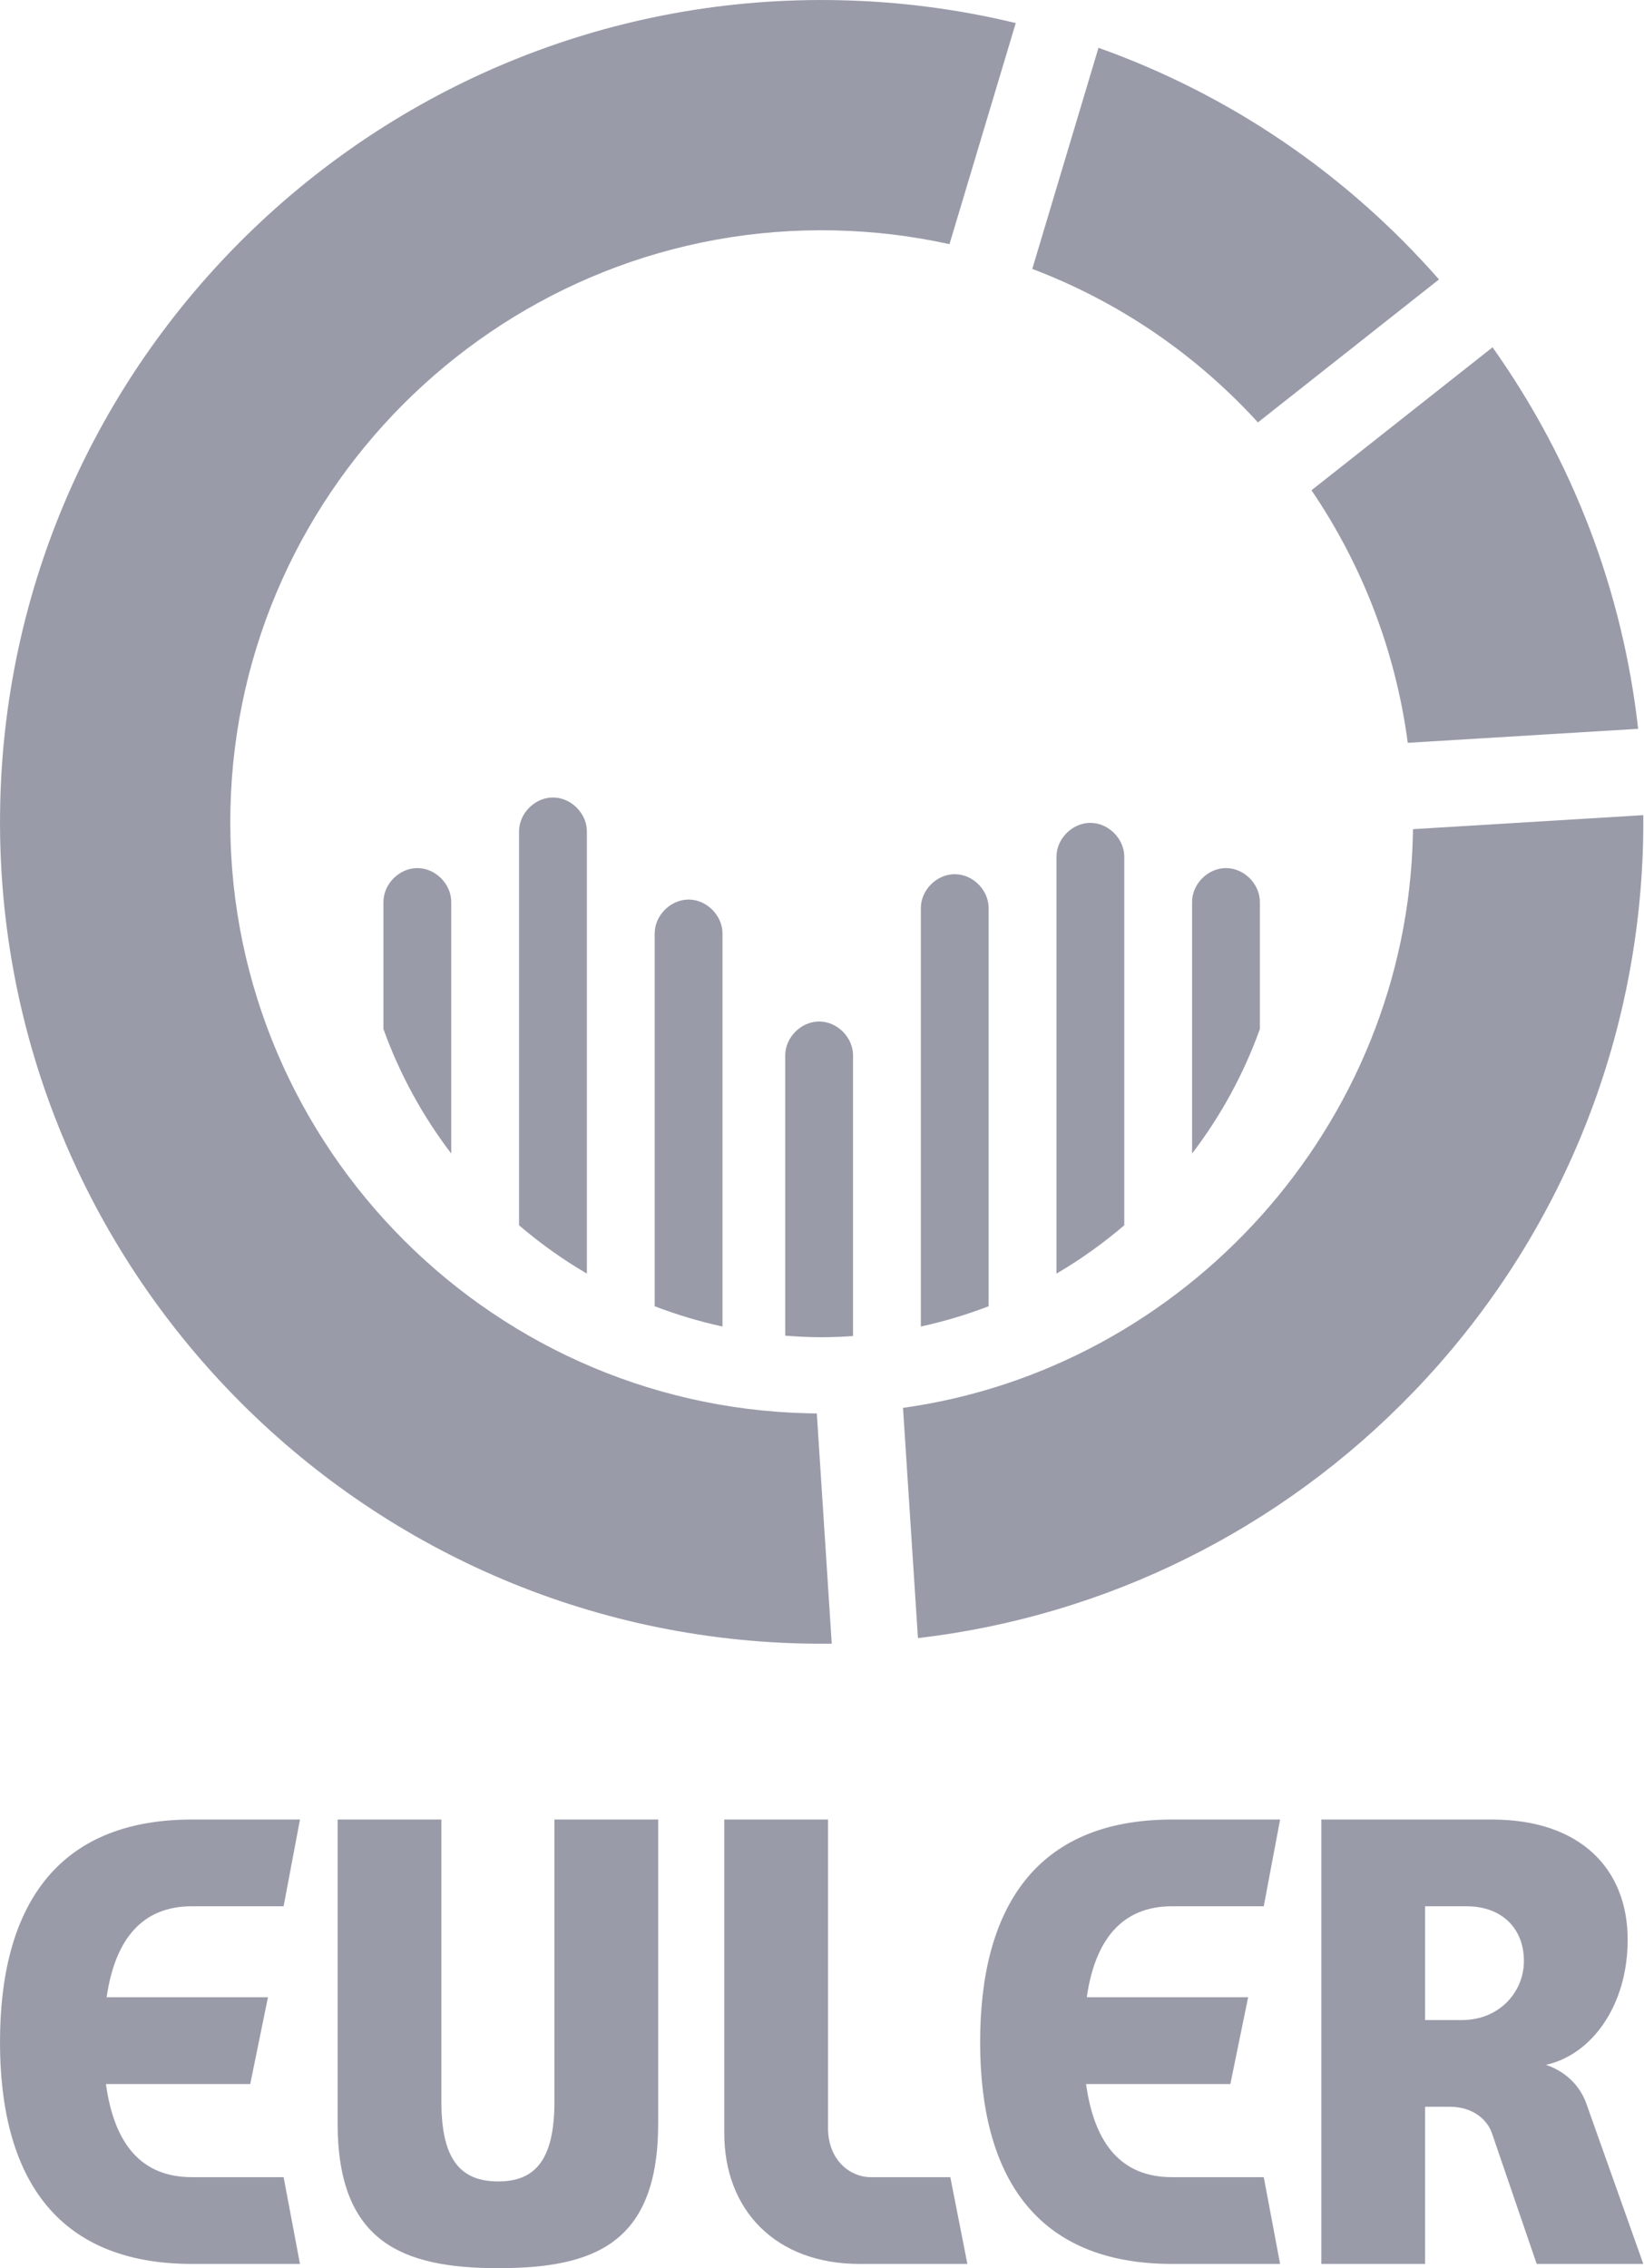
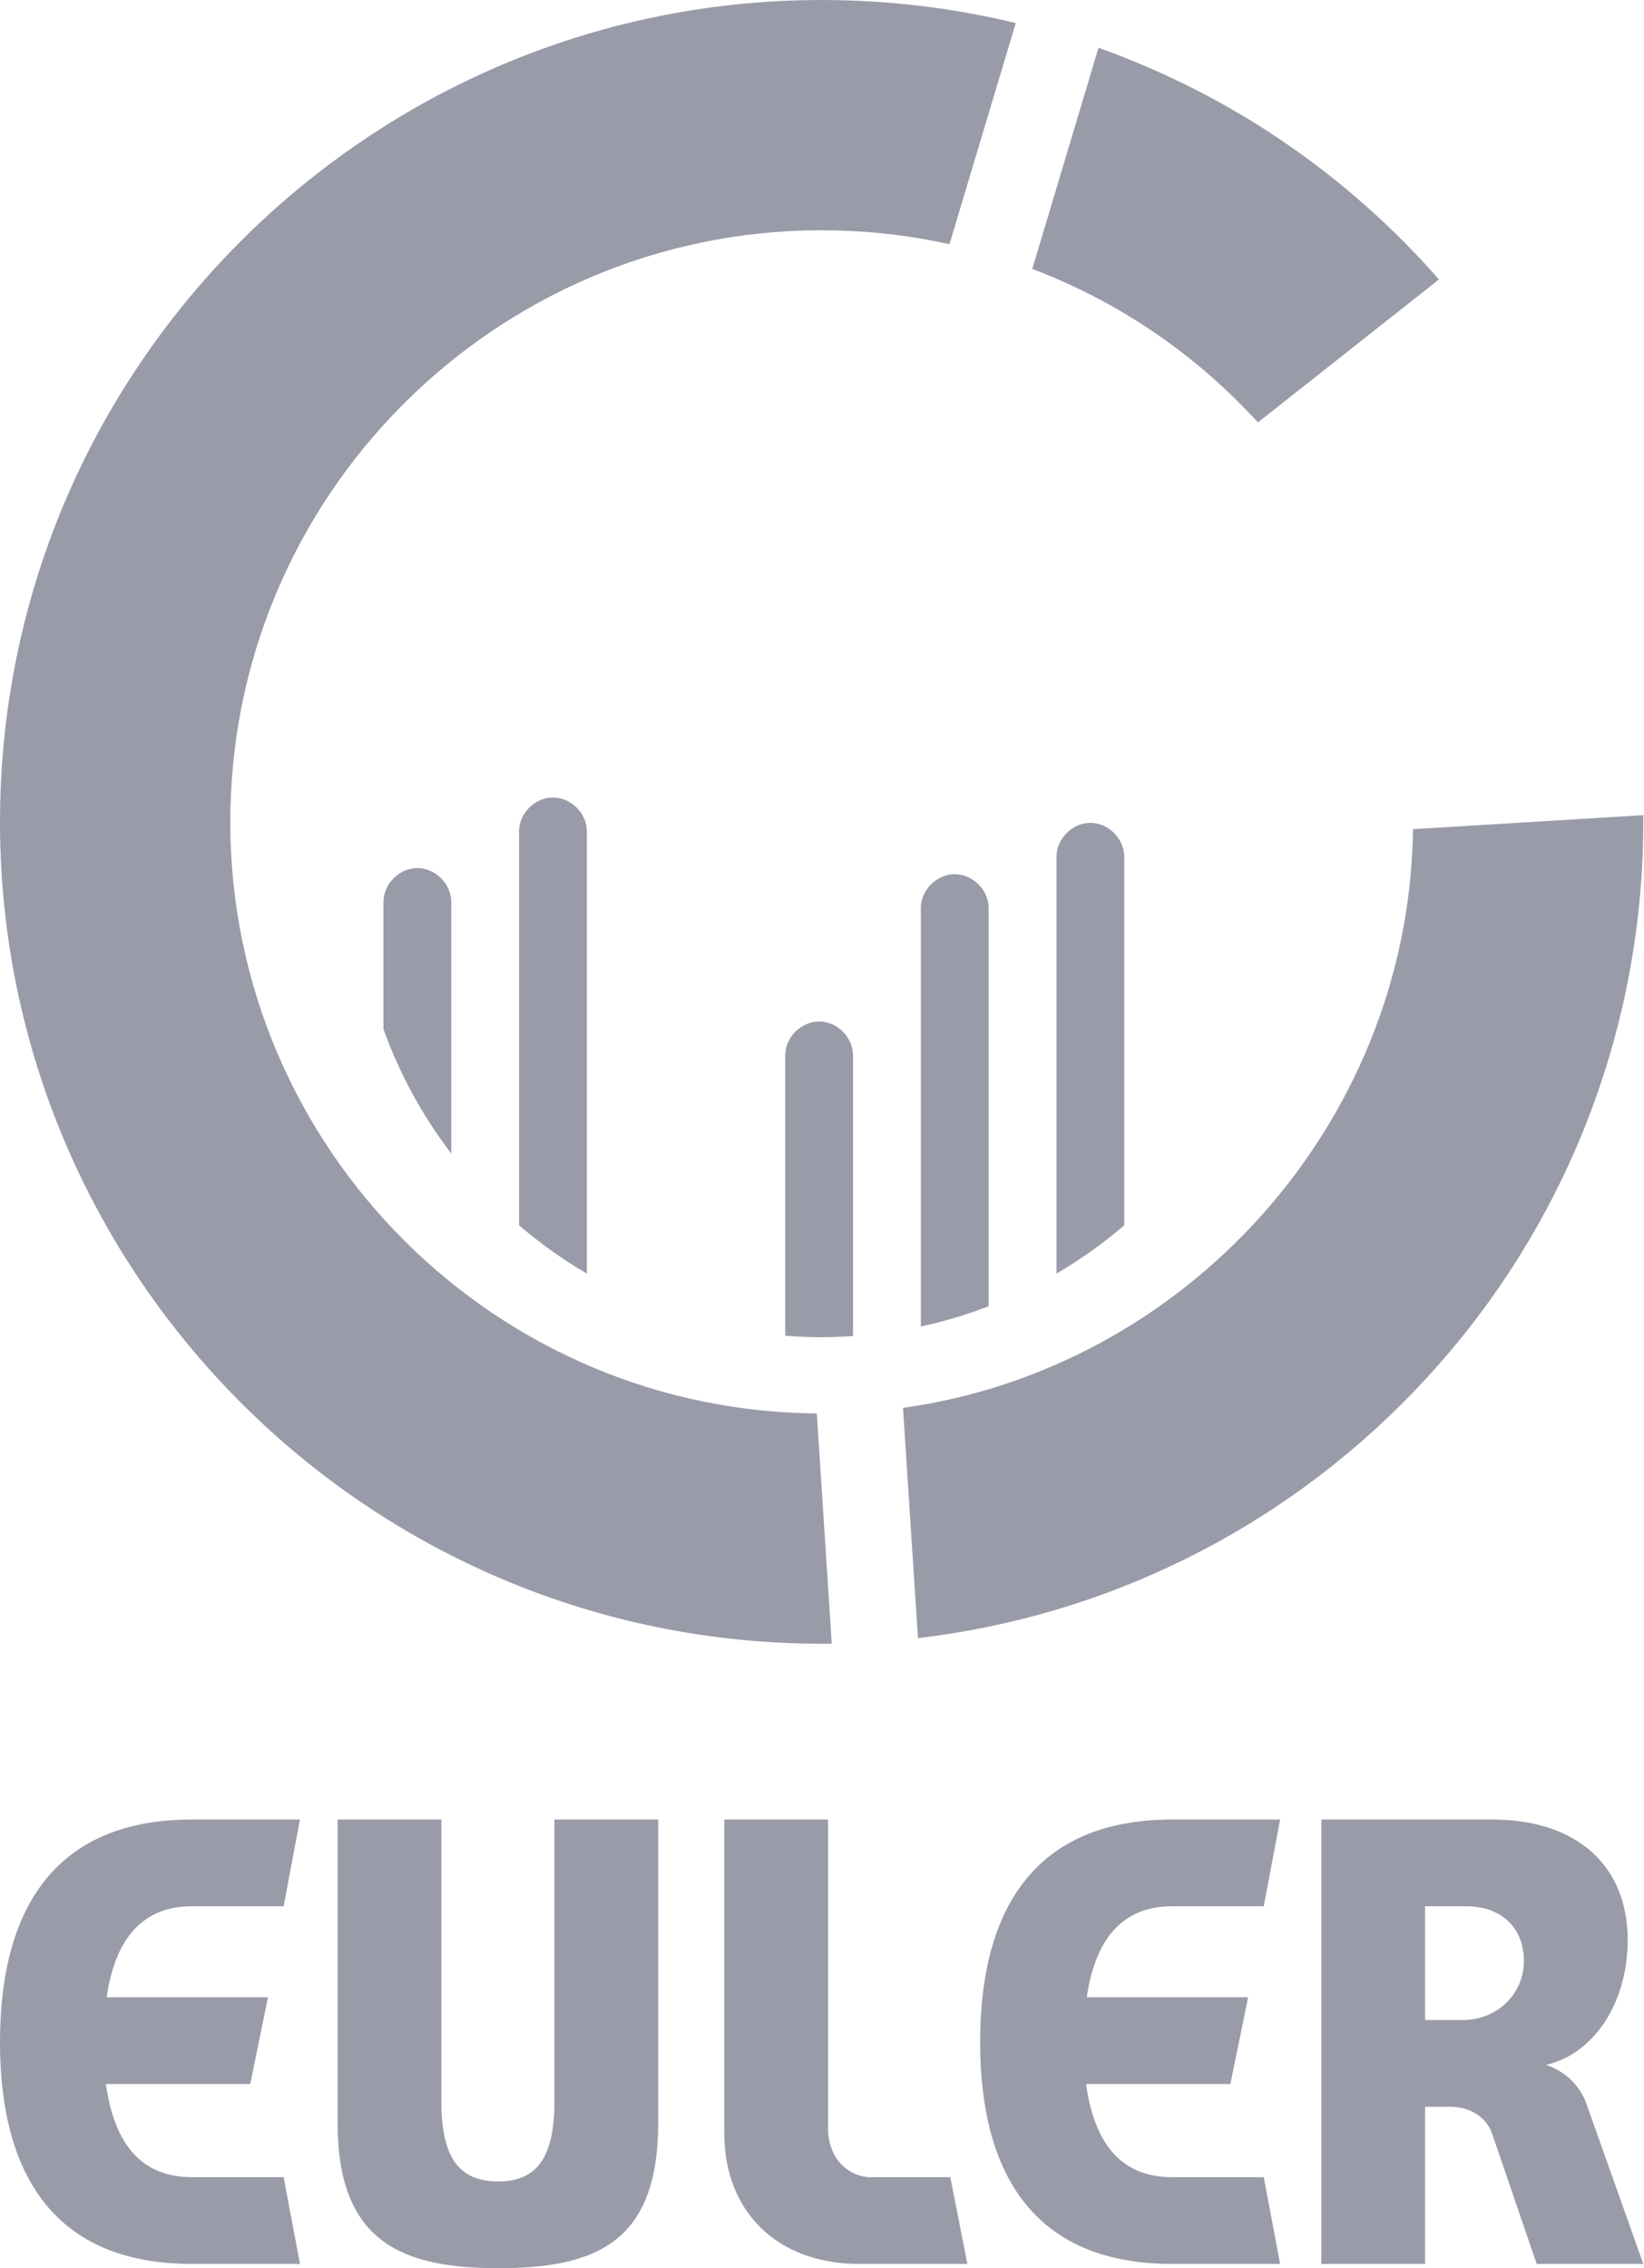
<svg xmlns="http://www.w3.org/2000/svg" width="58px" height="80px" viewBox="0 0 58 80" version="1.1">
  <title>logo-euler</title>
  <desc>Created with Sketch.</desc>
  <defs />
  <g id="02-ABOUT" stroke="none" stroke-width="1" fill="none" fill-rule="evenodd" opacity="0.5">
    <g transform="translate(-1103, -5523)" id="logo-euler" fill="#353854">
      <g transform="translate(1103, 5523)">
        <path d="M51.581,71.248 C52.885,71.248 53.763,70.27 53.763,69.166 C53.763,68.013 52.985,67.235 51.732,67.235 L50.277,67.235 L50.277,71.248 L51.581,71.248 Z M54.214,79.85 L52.634,75.235 C52.459,74.734 51.932,74.307 51.155,74.307 L50.277,74.307 L50.277,79.85 L46.616,79.85 L46.616,64.176 L52.634,64.176 C55.744,64.176 57.424,65.906 57.424,68.414 C57.424,70.746 56.146,72.477 54.54,72.828 C55.218,73.054 55.744,73.555 55.97,74.207 L57.976,79.85 L54.214,79.85 Z" id="Fill-1" />
        <path d="M41.351,79.85 C36.511,79.85 34.579,76.715 34.579,72.025 C34.579,67.336 36.511,64.176 41.351,64.176 L45.162,64.176 L44.585,67.235 L41.351,67.235 C39.62,67.235 38.642,68.364 38.341,70.445 L44.034,70.445 L43.407,73.505 L38.316,73.505 C38.617,75.662 39.595,76.79 41.351,76.79 L44.585,76.79 L45.162,79.85 L41.351,79.85 Z" id="Fill-4" />
        <path d="M30.317,79.85 C27.383,79.85 25.552,77.969 25.552,75.235 L25.552,64.176 L29.213,64.176 L29.213,75.06 C29.213,76.188 29.991,76.79 30.718,76.79 L33.527,76.79 L34.129,79.85 L30.317,79.85 Z" id="Fill-6" />
        <path d="M19.56,64.176 L23.221,64.176 L23.221,74.884 C23.221,79.097 21.014,80 17.579,80 C14.143,80 11.911,79.047 11.911,74.884 L11.911,64.176 L15.572,64.176 L15.572,74.132 C15.572,76.238 16.3,76.94 17.579,76.94 C18.833,76.94 19.56,76.238 19.56,74.132 L19.56,64.176 Z" id="Fill-8" />
        <path d="M6.771,79.85 C1.931,79.85 0,76.715 0,72.025 C0,67.336 1.931,64.176 6.771,64.176 L10.583,64.176 L10.006,67.235 L6.771,67.235 C5.041,67.235 4.063,68.364 3.762,70.445 L9.454,70.445 L8.828,73.505 L3.737,73.505 C4.037,75.662 5.016,76.79 6.771,76.79 L10.006,76.79 L10.583,79.85 L6.771,79.85 Z" id="Fill-10" />
        <path d="M31.858,49.657 L32.385,57.776 C32.385,57.776 32.385,57.777 32.385,57.777 C39.021,57.003 45.178,53.958 49.859,49.104 C54.924,43.853 57.804,36.941 57.969,29.642 C57.975,29.348 57.978,29.051 57.975,28.753 C57.975,28.752 57.974,28.751 57.973,28.751 L49.851,29.245 C49.85,29.245 49.85,29.246 49.85,29.247 C49.848,29.317 49.847,29.388 49.846,29.459 C49.615,39.674 41.836,48.267 31.859,49.656 C31.859,49.656 31.858,49.657 31.858,49.657" id="Fill-12" />
-         <path d="M46.27,17.293 C48.085,19.969 49.242,23.001 49.665,26.198 C49.665,26.199 49.666,26.2 49.666,26.2 L57.792,25.706 L57.793,25.704 C57.248,20.847 55.492,16.247 52.658,12.251 C52.658,12.251 52.657,12.25 52.656,12.25 L46.27,17.291 C46.269,17.292 46.269,17.293 46.27,17.293" id="Fill-15" />
        <path d="M36.419,9.485 C39.461,10.639 42.172,12.482 44.378,14.897 C44.379,14.898 44.38,14.898 44.38,14.898 L50.766,9.857 C50.766,9.857 50.766,9.856 50.766,9.855 C47.5,6.134 43.394,3.341 38.756,1.686 C38.755,1.685 38.754,1.686 38.754,1.687 L36.419,9.483 C36.418,9.484 36.419,9.485 36.419,9.485" id="Fill-17" />
        <path d="M29.644,0.008 C13.664,-0.354 0.369,12.353 0.008,28.333 C-0.354,44.312 12.353,57.607 28.333,57.968 C28.671,57.975 29.008,57.977 29.342,57.973 C29.343,57.973 29.344,57.973 29.344,57.973 L28.817,49.854 C28.817,49.853 28.816,49.853 28.815,49.853 C28.716,49.852 28.617,49.85 28.517,49.848 C17.015,49.588 7.87,40.019 8.13,28.516 C8.391,17.014 17.959,7.867 29.46,8.127 C30.826,8.158 32.178,8.321 33.497,8.612 C33.497,8.612 33.498,8.612 33.498,8.611 L35.835,0.815 C35.835,0.814 35.834,0.813 35.833,0.813 C33.818,0.325 31.742,0.055 29.644,0.008" id="Fill-19" />
-         <path d="M44.448,31.814 C44.448,31.176 43.89,30.618 43.252,30.618 C42.614,30.618 42.056,31.176 42.056,31.814 L42.056,40.687 C43.064,39.366 43.876,37.888 44.448,36.296 L44.448,31.814 Z" id="Fill-21" />
        <path d="M38.468,29.023 C37.83,29.023 37.272,29.581 37.272,30.219 L37.272,44.921 C38.121,44.424 38.921,43.853 39.664,43.217 L39.664,30.219 C39.664,29.581 39.106,29.023 38.468,29.023" id="Fill-23" />
        <path d="M28.899,36.029 C28.261,36.029 27.703,36.587 27.703,37.225 L27.703,47.11 C28.127,47.143 28.555,47.165 28.988,47.165 C29.36,47.165 29.729,47.148 30.095,47.123 L30.095,37.225 C30.095,36.587 29.537,36.029 28.899,36.029" id="Fill-25" />
        <path d="M33.683,30.833 C33.045,30.833 32.487,31.392 32.487,32.03 L32.487,46.787 C33.309,46.609 34.108,46.368 34.879,46.072 L34.879,32.03 C34.879,31.392 34.321,30.833 33.683,30.833" id="Fill-27" />
-         <path d="M24.293,31.728 C23.655,31.728 23.097,32.287 23.097,32.925 L23.097,46.072 C23.868,46.368 24.667,46.609 25.489,46.787 L25.489,32.925 C25.489,32.287 24.931,31.728 24.293,31.728" id="Fill-29" />
        <path d="M19.508,28.128 C18.87,28.128 18.312,28.686 18.312,29.324 L18.312,43.217 C19.055,43.853 19.855,44.424 20.705,44.921 L20.705,29.324 C20.705,28.686 20.146,28.128 19.508,28.128" id="Fill-31" />
        <path d="M14.724,30.618 C14.086,30.618 13.528,31.176 13.528,31.814 L13.528,36.296 C14.1,37.888 14.913,39.366 15.92,40.687 L15.92,31.814 C15.92,31.176 15.362,30.618 14.724,30.618" id="Fill-33" />
      </g>
    </g>
  </g>
</svg>